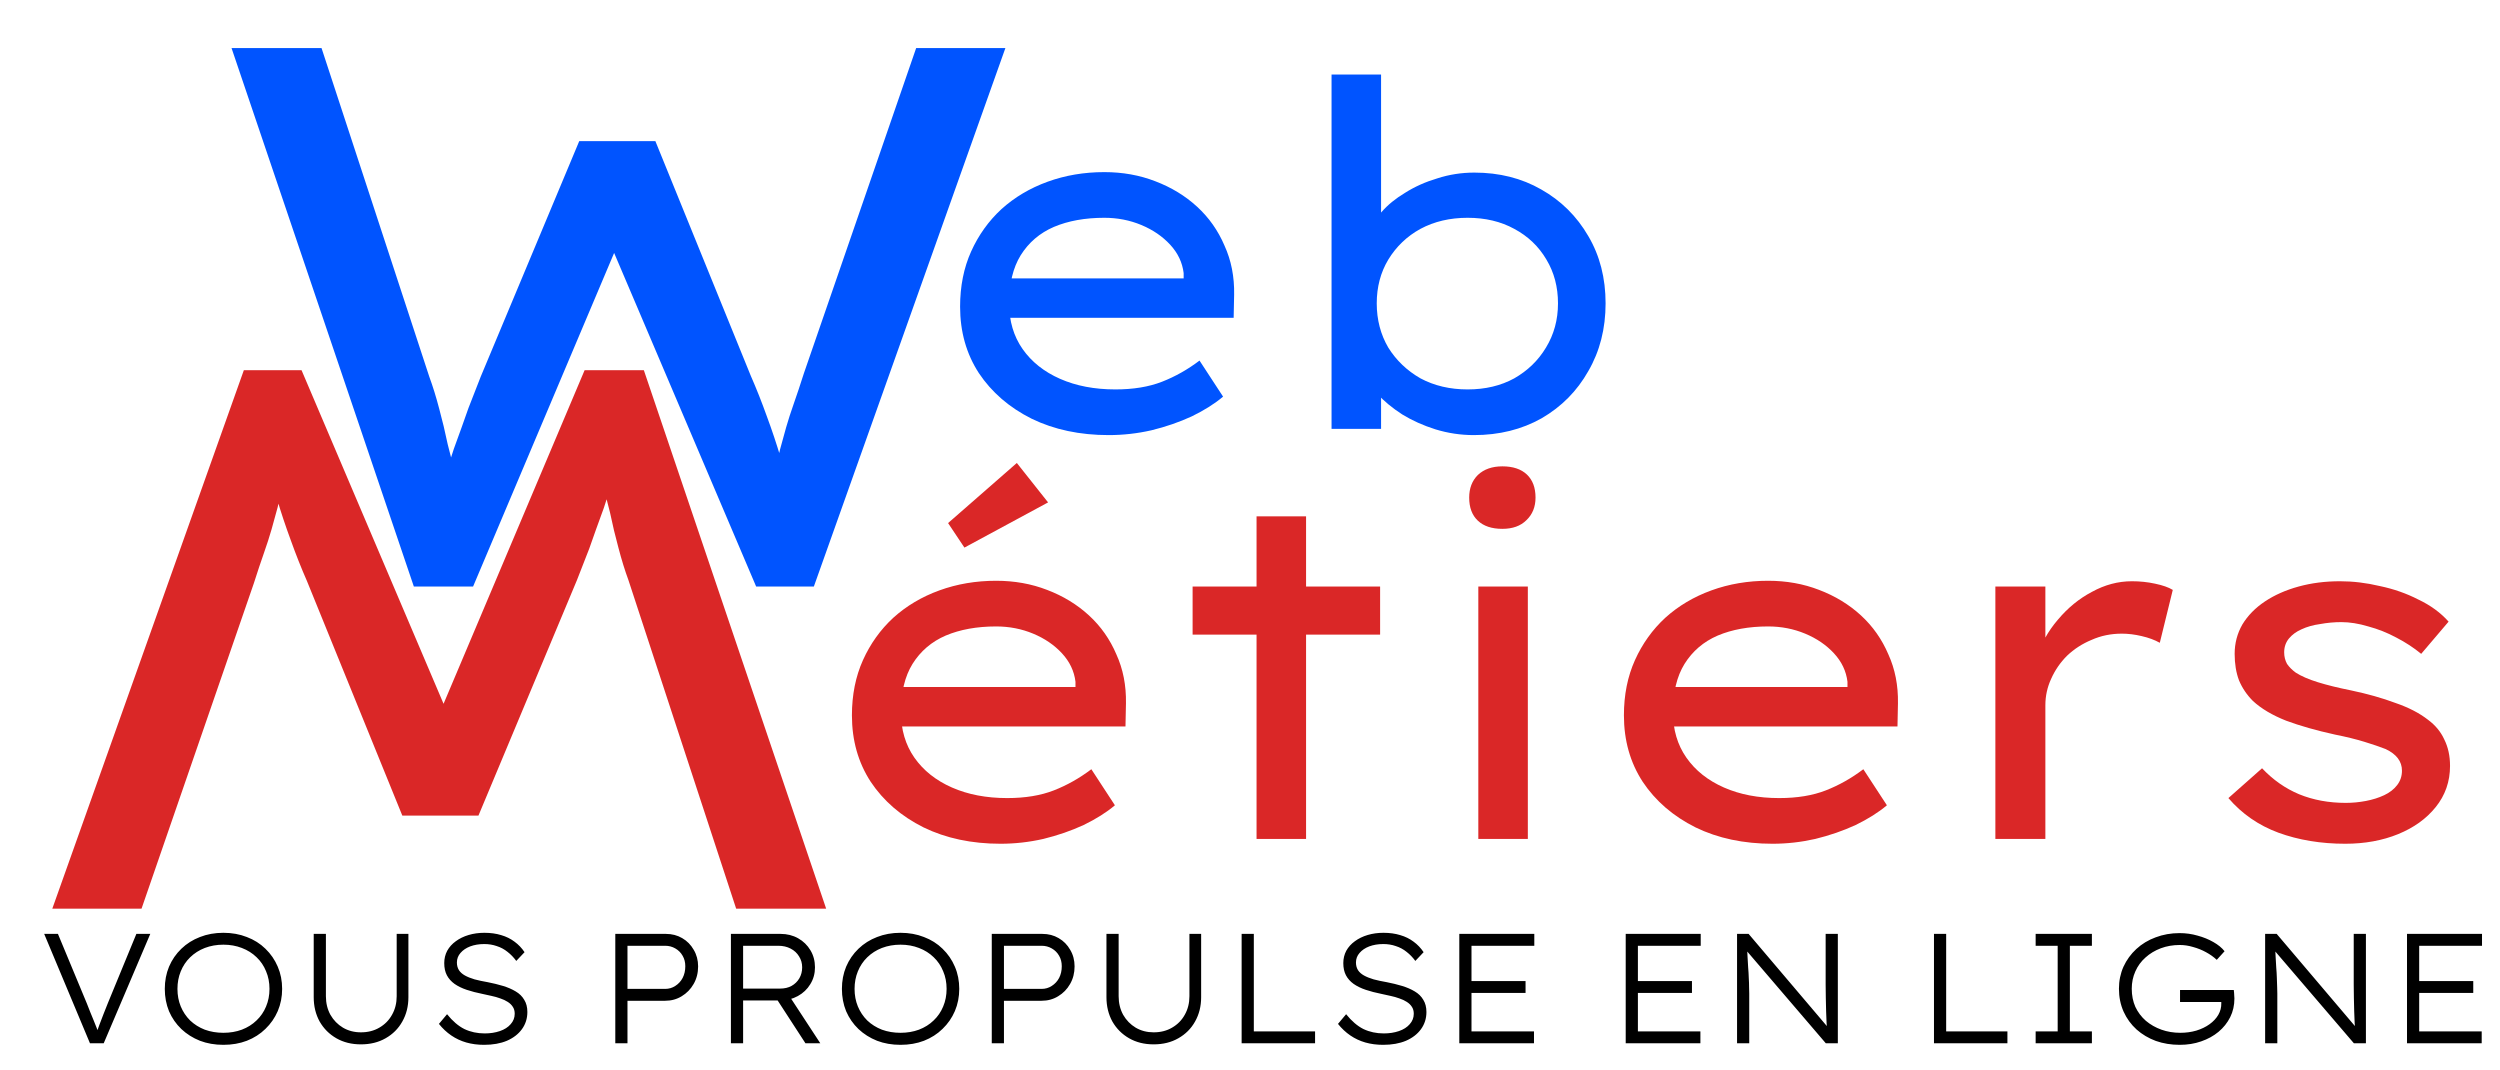
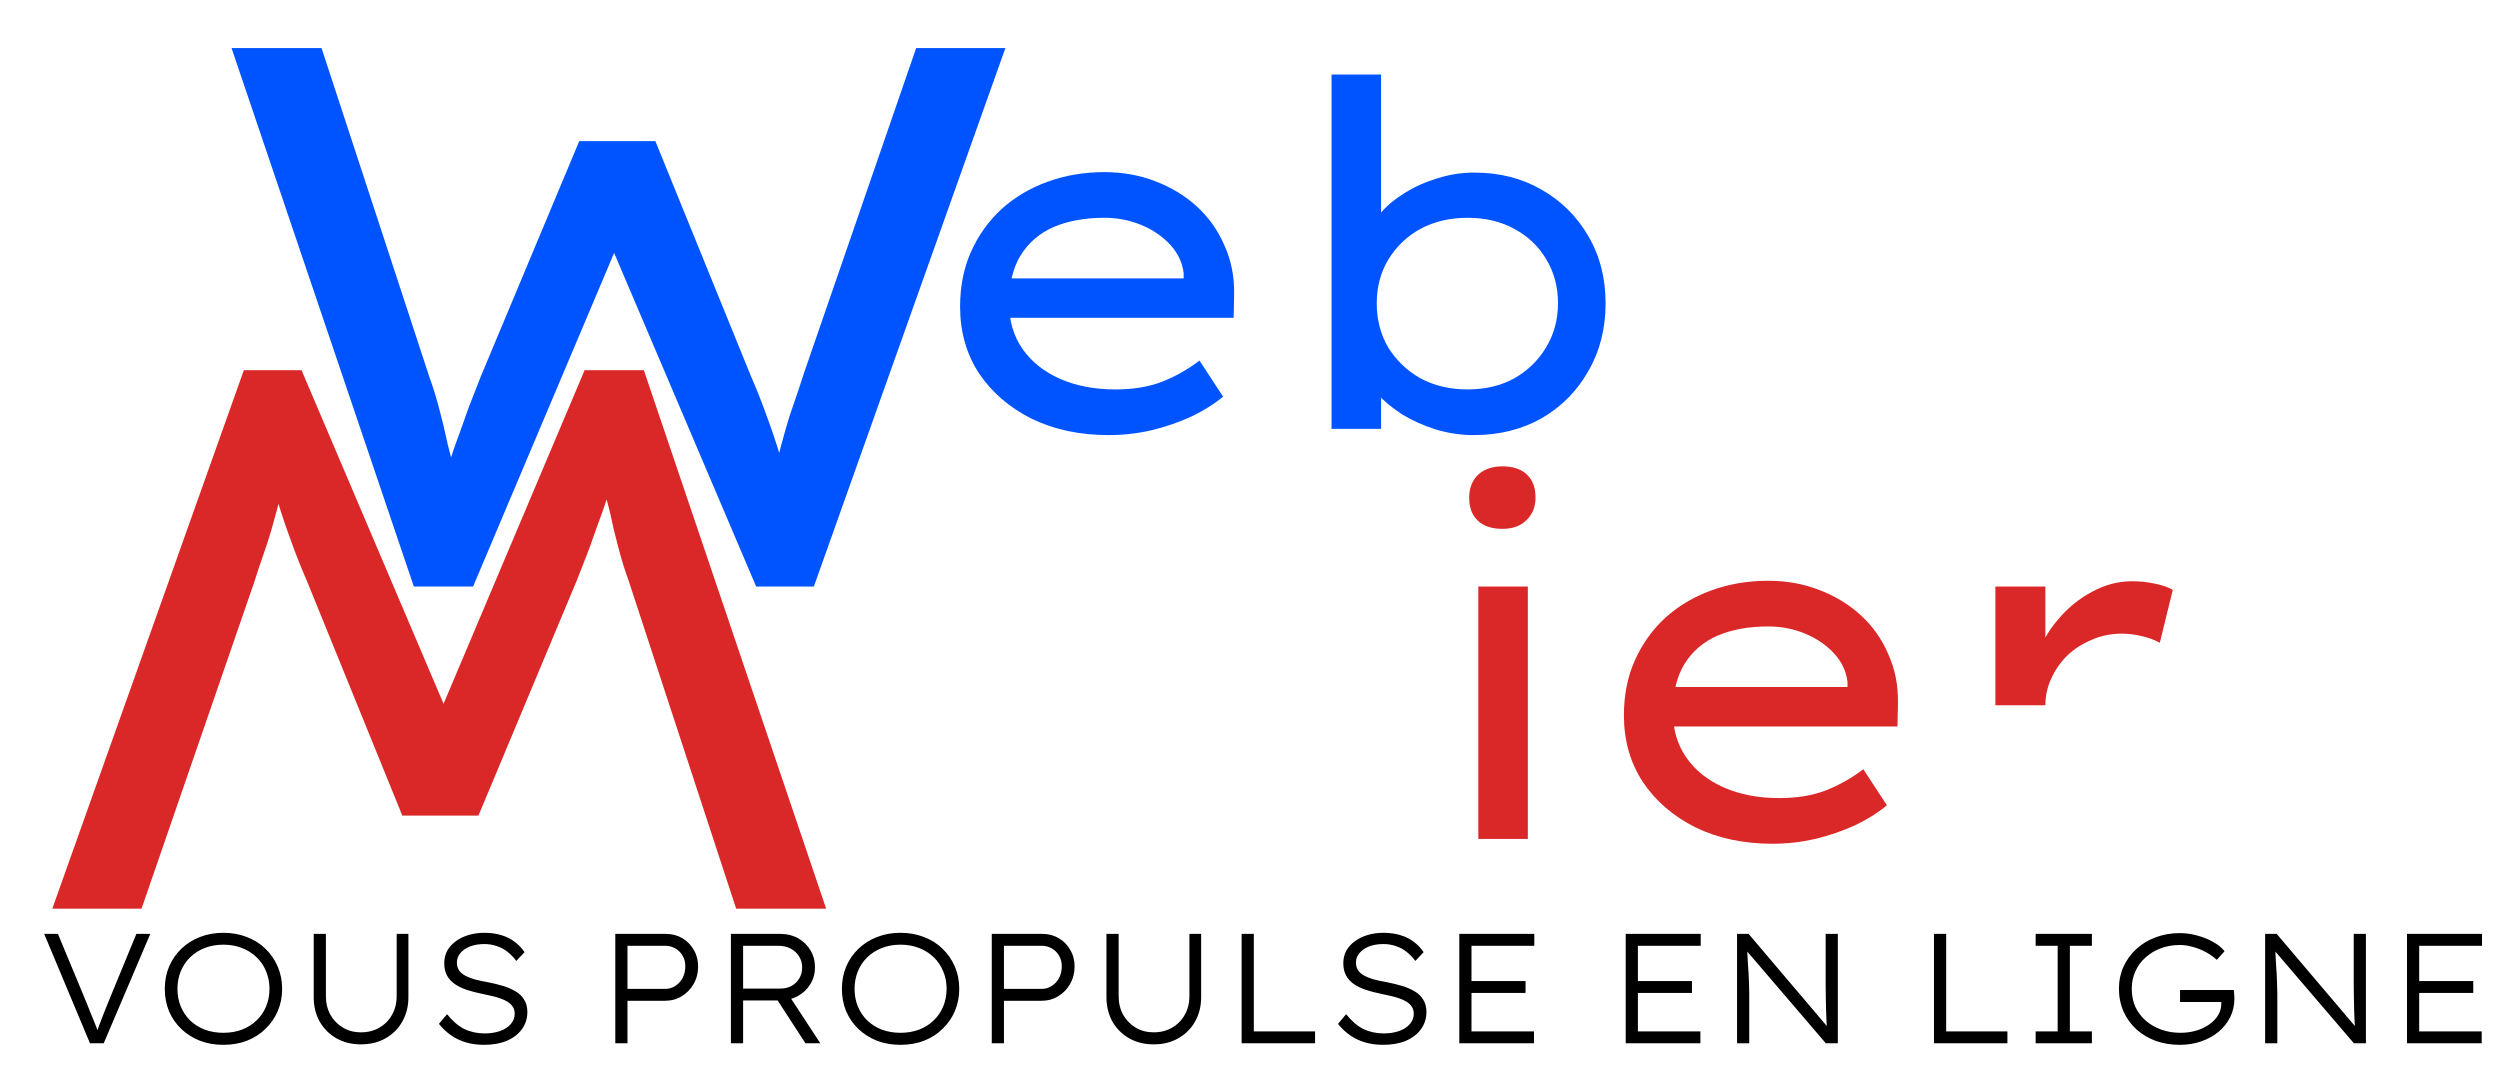
<svg xmlns="http://www.w3.org/2000/svg" width="208" height="89" viewBox="0 0 208 89" fill="none">
  <g filter="url(#filter0_d_626_33)">
    <path d="M34.432 44.8L19.264 0H26.752L35.712 27.328C36.011 28.139 36.288 29.035 36.544 30.016C36.8 30.955 37.035 31.936 37.248 32.96C37.504 33.941 37.739 34.88 37.952 35.776C38.165 36.672 38.357 37.44 38.528 38.08L36.288 38.016C36.843 36.181 37.333 34.624 37.76 33.344C38.229 32.064 38.635 30.933 38.976 29.952C39.36 28.971 39.701 28.096 40 27.328L48.192 7.744H54.528L62.464 27.264C62.933 28.331 63.381 29.461 63.808 30.656C64.235 31.808 64.619 32.96 64.96 34.112C65.344 35.221 65.664 36.331 65.92 37.44L63.936 37.888C64.149 36.907 64.32 36.075 64.448 35.392C64.619 34.667 64.768 34.005 64.896 33.408C65.067 32.768 65.237 32.149 65.408 31.552C65.579 30.955 65.792 30.293 66.048 29.568C66.304 28.843 66.581 28.011 66.88 27.072L76.224 0H83.648L75.68 22.4L67.712 44.8H62.912L50.624 15.936L51.456 16.192L39.36 44.8H34.432Z" fill="#0054FF" />
    <path d="M53.568 26.8L68.736 71.6H61.248L52.288 44.272C51.989 43.461 51.712 42.565 51.456 41.584C51.2 40.645 50.965 39.664 50.752 38.64C50.496 37.659 50.261 36.72 50.048 35.824C49.835 34.928 49.643 34.16 49.472 33.52L51.712 33.584C51.157 35.419 50.667 36.976 50.24 38.256C49.771 39.536 49.365 40.667 49.024 41.648C48.64 42.629 48.299 43.504 48 44.272L39.808 63.856H33.472L25.536 44.336C25.067 43.269 24.619 42.139 24.192 40.944C23.765 39.792 23.381 38.64 23.04 37.488C22.656 36.379 22.336 35.269 22.08 34.16L24.064 33.712C23.851 34.693 23.68 35.525 23.552 36.208C23.381 36.933 23.232 37.595 23.104 38.192C22.933 38.832 22.763 39.451 22.592 40.048C22.421 40.645 22.208 41.307 21.952 42.032C21.696 42.757 21.419 43.589 21.12 44.528L11.776 71.6H4.352L20.288 26.8H25.088L37.376 55.664L36.544 55.408L48.64 26.8H53.568Z" fill="#DA2727" />
-     <path d="M83.24 66.2C80.84 66.2 78.707 65.747 76.84 64.84C74.973 63.907 73.507 62.64 72.44 61.04C71.4 59.44 70.88 57.6 70.88 55.52C70.88 53.813 71.187 52.28 71.8 50.92C72.413 49.56 73.253 48.387 74.32 47.4C75.413 46.413 76.693 45.653 78.16 45.12C79.627 44.587 81.2 44.32 82.88 44.32C84.4 44.32 85.813 44.573 87.12 45.08C88.453 45.587 89.613 46.293 90.6 47.2C91.587 48.107 92.347 49.187 92.88 50.44C93.44 51.667 93.707 53.027 93.68 54.52L93.64 56.44H74.24L73.32 53.16H90.08L89.48 53.68V52.72C89.373 51.84 89 51.053 88.36 50.36C87.72 49.667 86.92 49.12 85.96 48.72C85 48.32 83.973 48.12 82.88 48.12C81.28 48.12 79.88 48.373 78.68 48.88C77.507 49.387 76.587 50.173 75.92 51.24C75.28 52.28 74.96 53.613 74.96 55.24C74.96 56.707 75.333 57.973 76.08 59.04C76.827 60.107 77.867 60.933 79.2 61.52C80.533 62.107 82.067 62.4 83.8 62.4C85.293 62.4 86.587 62.187 87.68 61.76C88.773 61.333 89.813 60.747 90.8 60L92.76 63C92.067 63.587 91.2 64.133 90.16 64.64C89.12 65.12 88 65.507 86.8 65.8C85.627 66.067 84.44 66.2 83.24 66.2ZM80.24 41.56L78.88 39.52L84.6 34.52L87.2 37.8L80.24 41.56Z" fill="#DA2727" />
-     <path d="M104.545 65.8V38.96H108.665V65.8H104.545ZM99.225 48.8V44.8H114.825V48.8H99.225Z" fill="#DA2727" />
    <path d="M122.996 65.8V44.8H127.116V65.8H122.996ZM124.996 40C124.116 40 123.436 39.773 122.956 39.32C122.476 38.867 122.236 38.227 122.236 37.4C122.236 36.627 122.476 36 122.956 35.52C123.463 35.04 124.143 34.8 124.996 34.8C125.876 34.8 126.556 35.027 127.036 35.48C127.516 35.933 127.756 36.573 127.756 37.4C127.756 38.173 127.503 38.8 126.996 39.28C126.516 39.76 125.85 40 124.996 40Z" fill="#DA2727" />
    <path d="M147.47 66.2C145.07 66.2 142.936 65.747 141.07 64.84C139.203 63.907 137.736 62.64 136.67 61.04C135.63 59.44 135.11 57.6 135.11 55.52C135.11 53.813 135.416 52.28 136.03 50.92C136.643 49.56 137.483 48.387 138.55 47.4C139.643 46.413 140.923 45.653 142.39 45.12C143.856 44.587 145.43 44.32 147.11 44.32C148.63 44.32 150.043 44.573 151.35 45.08C152.683 45.587 153.843 46.293 154.83 47.2C155.816 48.107 156.576 49.187 157.11 50.44C157.67 51.667 157.936 53.027 157.91 54.52L157.87 56.44H138.47L137.55 53.16H154.31L153.71 53.68V52.72C153.603 51.84 153.23 51.053 152.59 50.36C151.95 49.667 151.15 49.12 150.19 48.72C149.23 48.32 148.203 48.12 147.11 48.12C145.51 48.12 144.11 48.373 142.91 48.88C141.736 49.387 140.816 50.173 140.15 51.24C139.51 52.28 139.19 53.613 139.19 55.24C139.19 56.707 139.563 57.973 140.31 59.04C141.056 60.107 142.096 60.933 143.43 61.52C144.763 62.107 146.296 62.4 148.03 62.4C149.523 62.4 150.816 62.187 151.91 61.76C153.003 61.333 154.043 60.747 155.03 60L156.99 63C156.296 63.587 155.43 64.133 154.39 64.64C153.35 65.12 152.23 65.507 151.03 65.8C149.856 66.067 148.67 66.2 147.47 66.2Z" fill="#DA2727" />
-     <path d="M166.015 65.8V44.8H170.175V51.8L169.455 50.76C169.802 49.587 170.388 48.52 171.215 47.56C172.042 46.573 172.988 45.8 174.055 45.24C175.122 44.653 176.228 44.36 177.375 44.36C178.042 44.36 178.682 44.427 179.295 44.56C179.935 44.693 180.428 44.867 180.775 45.08L179.695 49.48C179.268 49.24 178.762 49.053 178.175 48.92C177.615 48.787 177.068 48.72 176.535 48.72C175.628 48.72 174.788 48.893 174.015 49.24C173.242 49.56 172.562 50 171.975 50.56C171.415 51.12 170.975 51.76 170.655 52.48C170.335 53.173 170.175 53.907 170.175 54.68V65.8H166.015Z" fill="#DA2727" />
-     <path d="M195.123 66.2C193.097 66.2 191.243 65.893 189.563 65.28C187.91 64.667 186.523 63.707 185.403 62.4L188.203 59.92C189.11 60.88 190.137 61.6 191.283 62.08C192.457 62.56 193.75 62.8 195.163 62.8C195.723 62.8 196.283 62.747 196.843 62.64C197.403 62.533 197.91 62.373 198.363 62.16C198.817 61.947 199.177 61.667 199.443 61.32C199.71 60.973 199.843 60.573 199.843 60.12C199.843 59.347 199.39 58.747 198.483 58.32C198.003 58.133 197.417 57.933 196.723 57.72C196.03 57.507 195.217 57.307 194.283 57.12C192.71 56.773 191.35 56.387 190.203 55.96C189.057 55.507 188.137 54.96 187.443 54.32C186.937 53.813 186.55 53.24 186.283 52.6C186.043 51.96 185.923 51.227 185.923 50.4C185.923 49.52 186.137 48.707 186.563 47.96C187.017 47.213 187.643 46.573 188.443 46.04C189.243 45.507 190.177 45.093 191.243 44.8C192.31 44.507 193.457 44.36 194.683 44.36C195.777 44.36 196.883 44.493 198.003 44.76C199.15 45 200.217 45.373 201.203 45.88C202.217 46.36 203.057 46.973 203.723 47.72L201.443 50.4C200.83 49.893 200.137 49.44 199.363 49.04C198.617 48.64 197.843 48.333 197.043 48.12C196.243 47.88 195.497 47.76 194.803 47.76C194.217 47.76 193.63 47.813 193.043 47.92C192.457 48 191.937 48.147 191.483 48.36C191.057 48.547 190.71 48.8 190.443 49.12C190.177 49.44 190.043 49.827 190.043 50.28C190.043 50.627 190.123 50.947 190.283 51.24C190.47 51.507 190.71 51.747 191.003 51.96C191.457 52.253 192.07 52.52 192.843 52.76C193.617 53 194.537 53.227 195.603 53.44C196.99 53.733 198.217 54.08 199.283 54.48C200.377 54.853 201.283 55.32 202.003 55.88C202.617 56.333 203.07 56.88 203.363 57.52C203.683 58.16 203.843 58.893 203.843 59.72C203.843 61.027 203.443 62.173 202.643 63.16C201.87 64.12 200.83 64.867 199.523 65.4C198.217 65.933 196.75 66.2 195.123 66.2Z" fill="#DA2727" />
+     <path d="M166.015 65.8V44.8H170.175V51.8L169.455 50.76C169.802 49.587 170.388 48.52 171.215 47.56C172.042 46.573 172.988 45.8 174.055 45.24C175.122 44.653 176.228 44.36 177.375 44.36C178.042 44.36 178.682 44.427 179.295 44.56C179.935 44.693 180.428 44.867 180.775 45.08L179.695 49.48C179.268 49.24 178.762 49.053 178.175 48.92C177.615 48.787 177.068 48.72 176.535 48.72C175.628 48.72 174.788 48.893 174.015 49.24C173.242 49.56 172.562 50 171.975 50.56C171.415 51.12 170.975 51.76 170.655 52.48C170.335 53.173 170.175 53.907 170.175 54.68H166.015Z" fill="#DA2727" />
    <path d="M92.24 32.2C89.84 32.2 87.707 31.747 85.84 30.84C83.973 29.907 82.507 28.64 81.44 27.04C80.4 25.44 79.88 23.6 79.88 21.52C79.88 19.813 80.187 18.28 80.8 16.92C81.413 15.56 82.253 14.387 83.32 13.4C84.413 12.413 85.693 11.653 87.16 11.12C88.627 10.587 90.2 10.32 91.88 10.32C93.4 10.32 94.813 10.573 96.12 11.08C97.453 11.587 98.613 12.293 99.6 13.2C100.587 14.107 101.347 15.187 101.88 16.44C102.44 17.667 102.707 19.027 102.68 20.52L102.64 22.44H83.24L82.32 19.16H99.08L98.48 19.68V18.72C98.373 17.84 98 17.053 97.36 16.36C96.72 15.667 95.92 15.12 94.96 14.72C94 14.32 92.973 14.12 91.88 14.12C90.28 14.12 88.88 14.373 87.68 14.88C86.507 15.387 85.587 16.173 84.92 17.24C84.28 18.28 83.96 19.613 83.96 21.24C83.96 22.707 84.333 23.973 85.08 25.04C85.827 26.107 86.867 26.933 88.2 27.52C89.533 28.107 91.067 28.4 92.8 28.4C94.293 28.4 95.587 28.187 96.68 27.76C97.773 27.333 98.813 26.747 99.8 26L101.76 29C101.067 29.587 100.2 30.133 99.16 30.64C98.12 31.12 97 31.507 95.8 31.8C94.627 32.067 93.44 32.2 92.24 32.2Z" fill="#0054FF" />
    <path d="M122.625 32.2C121.532 32.2 120.465 32.04 119.425 31.72C118.412 31.4 117.492 30.987 116.665 30.48C115.839 29.947 115.145 29.373 114.585 28.76C114.052 28.12 113.705 27.52 113.545 26.96L114.905 26.56V31.68H110.785V2.2H114.905V15.6L113.945 15.4C114.105 14.813 114.439 14.227 114.945 13.64C115.452 13.053 116.105 12.52 116.905 12.04C117.705 11.533 118.599 11.133 119.585 10.84C120.572 10.52 121.599 10.36 122.665 10.36C124.745 10.36 126.599 10.827 128.225 11.76C129.879 12.693 131.185 13.987 132.145 15.64C133.105 17.267 133.585 19.133 133.585 21.24C133.585 23.347 133.105 25.227 132.145 26.88C131.212 28.533 129.919 29.84 128.265 30.8C126.612 31.733 124.732 32.2 122.625 32.2ZM122.105 28.4C123.572 28.4 124.865 28.093 125.985 27.48C127.105 26.84 127.985 25.987 128.625 24.92C129.292 23.827 129.625 22.6 129.625 21.24C129.625 19.88 129.305 18.667 128.665 17.6C128.025 16.507 127.132 15.653 125.985 15.04C124.865 14.427 123.572 14.12 122.105 14.12C120.639 14.12 119.332 14.427 118.185 15.04C117.065 15.653 116.172 16.507 115.505 17.6C114.865 18.667 114.545 19.88 114.545 21.24C114.545 22.6 114.865 23.827 115.505 24.92C116.172 25.987 117.065 26.84 118.185 27.48C119.332 28.093 120.639 28.4 122.105 28.4Z" fill="#0054FF" />
  </g>
  <path d="M7.485 86.8L3.676 77.7H4.82L7.225 83.485C7.32 83.736 7.416 83.979 7.511 84.213C7.606 84.438 7.697 84.659 7.784 84.876C7.879 85.093 7.966 85.309 8.044 85.526C8.131 85.743 8.213 85.972 8.291 86.215H7.927C8.04 85.886 8.152 85.574 8.265 85.279C8.378 84.976 8.49 84.681 8.603 84.395C8.716 84.1 8.841 83.784 8.98 83.446L11.346 77.7H12.503L8.629 86.8H7.485ZM18.586 86.93C17.875 86.93 17.225 86.817 16.636 86.592C16.047 86.358 15.531 86.033 15.089 85.617C14.647 85.192 14.305 84.698 14.062 84.135C13.828 83.563 13.711 82.943 13.711 82.276C13.711 81.609 13.828 80.993 14.062 80.43C14.305 79.858 14.647 79.36 15.089 78.935C15.531 78.51 16.047 78.185 16.636 77.96C17.225 77.726 17.875 77.609 18.586 77.609C19.297 77.609 19.947 77.726 20.536 77.96C21.134 78.185 21.65 78.51 22.083 78.935C22.525 79.36 22.867 79.858 23.11 80.43C23.353 80.993 23.474 81.609 23.474 82.276C23.474 82.935 23.353 83.55 23.11 84.122C22.867 84.685 22.525 85.179 22.083 85.604C21.65 86.029 21.134 86.358 20.536 86.592C19.947 86.817 19.297 86.93 18.586 86.93ZM18.586 85.929C19.141 85.929 19.652 85.842 20.12 85.669C20.597 85.487 21.004 85.231 21.342 84.902C21.689 84.573 21.953 84.187 22.135 83.745C22.326 83.294 22.421 82.805 22.421 82.276C22.421 81.739 22.326 81.249 22.135 80.807C21.953 80.356 21.689 79.966 21.342 79.637C21.004 79.308 20.597 79.052 20.12 78.87C19.652 78.688 19.141 78.597 18.586 78.597C18.031 78.597 17.516 78.688 17.039 78.87C16.571 79.052 16.164 79.312 15.817 79.65C15.479 79.979 15.219 80.369 15.037 80.82C14.855 81.262 14.764 81.747 14.764 82.276C14.764 82.805 14.855 83.29 15.037 83.732C15.219 84.174 15.479 84.564 15.817 84.902C16.164 85.231 16.571 85.487 17.039 85.669C17.516 85.842 18.031 85.929 18.586 85.929ZM30.027 86.891C29.256 86.891 28.576 86.722 27.986 86.384C27.397 86.046 26.933 85.582 26.595 84.993C26.266 84.395 26.101 83.719 26.101 82.965V77.7H27.115V82.887C27.115 83.459 27.241 83.975 27.492 84.434C27.752 84.885 28.099 85.24 28.532 85.5C28.974 85.76 29.473 85.89 30.027 85.89C30.608 85.89 31.119 85.76 31.561 85.5C32.012 85.24 32.363 84.885 32.614 84.434C32.874 83.975 33.004 83.459 33.004 82.887V77.7H33.979V82.978C33.979 83.723 33.81 84.395 33.472 84.993C33.143 85.582 32.679 86.046 32.081 86.384C31.492 86.722 30.807 86.891 30.027 86.891ZM40.276 86.93C39.747 86.93 39.253 86.865 38.794 86.735C38.343 86.605 37.927 86.41 37.546 86.15C37.165 85.89 36.822 85.569 36.519 85.188L37.195 84.382C37.654 84.954 38.135 85.366 38.638 85.617C39.149 85.86 39.713 85.981 40.328 85.981C40.787 85.981 41.208 85.916 41.589 85.786C41.97 85.656 42.269 85.465 42.486 85.214C42.711 84.963 42.824 84.672 42.824 84.343C42.824 84.118 42.772 83.927 42.668 83.771C42.564 83.606 42.421 83.468 42.239 83.355C42.066 83.242 41.862 83.147 41.628 83.069C41.394 82.982 41.151 82.913 40.9 82.861C40.649 82.8 40.393 82.744 40.133 82.692C39.656 82.597 39.223 82.484 38.833 82.354C38.443 82.224 38.105 82.059 37.819 81.86C37.542 81.661 37.329 81.422 37.182 81.145C37.035 80.868 36.961 80.53 36.961 80.131C36.961 79.758 37.043 79.416 37.208 79.104C37.381 78.792 37.62 78.528 37.923 78.311C38.226 78.086 38.582 77.912 38.989 77.791C39.396 77.67 39.834 77.609 40.302 77.609C40.822 77.609 41.29 77.674 41.706 77.804C42.122 77.925 42.49 78.107 42.811 78.35C43.132 78.584 43.409 78.874 43.643 79.221L42.954 79.949C42.737 79.654 42.495 79.403 42.226 79.195C41.957 78.978 41.658 78.818 41.329 78.714C41.008 78.601 40.662 78.545 40.289 78.545C39.856 78.545 39.466 78.61 39.119 78.74C38.781 78.87 38.512 79.052 38.313 79.286C38.114 79.511 38.014 79.776 38.014 80.079C38.014 80.322 38.07 80.534 38.183 80.716C38.296 80.889 38.46 81.037 38.677 81.158C38.894 81.279 39.162 81.388 39.483 81.483C39.812 81.57 40.176 81.648 40.575 81.717C41.026 81.804 41.45 81.908 41.849 82.029C42.248 82.15 42.599 82.302 42.902 82.484C43.214 82.666 43.452 82.9 43.617 83.186C43.79 83.463 43.877 83.801 43.877 84.2C43.877 84.737 43.725 85.214 43.422 85.63C43.127 86.037 42.711 86.358 42.174 86.592C41.637 86.817 41.004 86.93 40.276 86.93ZM51.193 86.8V77.7H55.404C55.907 77.7 56.358 77.817 56.757 78.051C57.164 78.285 57.484 78.61 57.718 79.026C57.961 79.433 58.083 79.893 58.083 80.404C58.083 80.95 57.957 81.44 57.706 81.873C57.463 82.298 57.133 82.636 56.718 82.887C56.31 83.138 55.851 83.264 55.34 83.264H52.206V86.8H51.193ZM52.206 82.276H55.34C55.651 82.276 55.933 82.194 56.184 82.029C56.444 81.864 56.648 81.643 56.795 81.366C56.943 81.08 57.017 80.755 57.017 80.391C57.017 80.062 56.943 79.771 56.795 79.52C56.648 79.26 56.444 79.056 56.184 78.909C55.933 78.762 55.651 78.688 55.34 78.688H52.206V82.276ZM60.812 86.8V77.7H64.947C65.484 77.7 65.969 77.821 66.403 78.064C66.836 78.307 67.178 78.64 67.43 79.065C67.681 79.481 67.806 79.953 67.806 80.482C67.806 81.002 67.677 81.47 67.416 81.886C67.165 82.302 66.819 82.631 66.376 82.874C65.934 83.117 65.445 83.238 64.907 83.238H61.827V86.8H60.812ZM67.013 86.8L64.413 82.796L65.415 82.471L68.249 86.8H67.013ZM61.827 82.25H64.907C65.272 82.25 65.588 82.176 65.856 82.029C66.134 81.873 66.35 81.661 66.507 81.392C66.662 81.123 66.74 80.82 66.74 80.482C66.74 80.144 66.654 79.841 66.481 79.572C66.316 79.295 66.082 79.078 65.778 78.922C65.484 78.766 65.141 78.688 64.751 78.688H61.827V82.25ZM74.922 86.93C74.212 86.93 73.562 86.817 72.972 86.592C72.383 86.358 71.867 86.033 71.425 85.617C70.983 85.192 70.641 84.698 70.398 84.135C70.164 83.563 70.047 82.943 70.047 82.276C70.047 81.609 70.164 80.993 70.398 80.43C70.641 79.858 70.983 79.36 71.425 78.935C71.867 78.51 72.383 78.185 72.972 77.96C73.562 77.726 74.212 77.609 74.922 77.609C75.633 77.609 76.283 77.726 76.872 77.96C77.47 78.185 77.986 78.51 78.419 78.935C78.861 79.36 79.204 79.858 79.446 80.43C79.689 80.993 79.81 81.609 79.81 82.276C79.81 82.935 79.689 83.55 79.446 84.122C79.204 84.685 78.861 85.179 78.419 85.604C77.986 86.029 77.47 86.358 76.872 86.592C76.283 86.817 75.633 86.93 74.922 86.93ZM74.922 85.929C75.477 85.929 75.988 85.842 76.456 85.669C76.933 85.487 77.34 85.231 77.678 84.902C78.025 84.573 78.289 84.187 78.471 83.745C78.662 83.294 78.757 82.805 78.757 82.276C78.757 81.739 78.662 81.249 78.471 80.807C78.289 80.356 78.025 79.966 77.678 79.637C77.34 79.308 76.933 79.052 76.456 78.87C75.988 78.688 75.477 78.597 74.922 78.597C74.368 78.597 73.852 78.688 73.375 78.87C72.907 79.052 72.5 79.312 72.153 79.65C71.815 79.979 71.555 80.369 71.373 80.82C71.191 81.262 71.1 81.747 71.1 82.276C71.1 82.805 71.191 83.29 71.373 83.732C71.555 84.174 71.815 84.564 72.153 84.902C72.5 85.231 72.907 85.487 73.375 85.669C73.852 85.842 74.368 85.929 74.922 85.929ZM82.515 86.8V77.7H86.727C87.23 77.7 87.681 77.817 88.079 78.051C88.487 78.285 88.807 78.61 89.041 79.026C89.284 79.433 89.405 79.893 89.405 80.404C89.405 80.95 89.28 81.44 89.028 81.873C88.786 82.298 88.456 82.636 88.04 82.887C87.633 83.138 87.174 83.264 86.662 83.264H83.529V86.8H82.515ZM83.529 82.276H86.662C86.974 82.276 87.256 82.194 87.507 82.029C87.767 81.864 87.971 81.643 88.118 81.366C88.266 81.08 88.339 80.755 88.339 80.391C88.339 80.062 88.266 79.771 88.118 79.52C87.971 79.26 87.767 79.056 87.507 78.909C87.256 78.762 86.974 78.688 86.662 78.688H83.529V82.276ZM95.983 86.891C95.212 86.891 94.532 86.722 93.942 86.384C93.353 86.046 92.889 85.582 92.551 84.993C92.222 84.395 92.057 83.719 92.057 82.965V77.7H93.071V82.887C93.071 83.459 93.197 83.975 93.448 84.434C93.708 84.885 94.055 85.24 94.488 85.5C94.93 85.76 95.429 85.89 95.983 85.89C96.564 85.89 97.075 85.76 97.517 85.5C97.968 85.24 98.319 84.885 98.57 84.434C98.83 83.975 98.96 83.459 98.96 82.887V77.7H99.935V82.978C99.935 83.723 99.766 84.395 99.428 84.993C99.099 85.582 98.635 86.046 98.037 86.384C97.448 86.722 96.763 86.891 95.983 86.891ZM103.304 86.8V77.7H104.318V85.812H109.414V86.8H103.304ZM115.078 86.93C114.549 86.93 114.055 86.865 113.596 86.735C113.145 86.605 112.729 86.41 112.348 86.15C111.967 85.89 111.624 85.569 111.321 85.188L111.997 84.382C112.456 84.954 112.937 85.366 113.44 85.617C113.951 85.86 114.515 85.981 115.13 85.981C115.589 85.981 116.01 85.916 116.391 85.786C116.772 85.656 117.071 85.465 117.288 85.214C117.513 84.963 117.626 84.672 117.626 84.343C117.626 84.118 117.574 83.927 117.47 83.771C117.366 83.606 117.223 83.468 117.041 83.355C116.868 83.242 116.664 83.147 116.43 83.069C116.196 82.982 115.953 82.913 115.702 82.861C115.451 82.8 115.195 82.744 114.935 82.692C114.458 82.597 114.025 82.484 113.635 82.354C113.245 82.224 112.907 82.059 112.621 81.86C112.344 81.661 112.131 81.422 111.984 81.145C111.837 80.868 111.763 80.53 111.763 80.131C111.763 79.758 111.845 79.416 112.01 79.104C112.183 78.792 112.422 78.528 112.725 78.311C113.028 78.086 113.384 77.912 113.791 77.791C114.198 77.67 114.636 77.609 115.104 77.609C115.624 77.609 116.092 77.674 116.508 77.804C116.924 77.925 117.292 78.107 117.613 78.35C117.934 78.584 118.211 78.874 118.445 79.221L117.756 79.949C117.539 79.654 117.297 79.403 117.028 79.195C116.759 78.978 116.46 78.818 116.131 78.714C115.81 78.601 115.464 78.545 115.091 78.545C114.658 78.545 114.268 78.61 113.921 78.74C113.583 78.87 113.314 79.052 113.115 79.286C112.916 79.511 112.816 79.776 112.816 80.079C112.816 80.322 112.872 80.534 112.985 80.716C113.098 80.889 113.262 81.037 113.479 81.158C113.696 81.279 113.964 81.388 114.285 81.483C114.614 81.57 114.978 81.648 115.377 81.717C115.828 81.804 116.252 81.908 116.651 82.029C117.05 82.15 117.401 82.302 117.704 82.484C118.016 82.666 118.254 82.9 118.419 83.186C118.592 83.463 118.679 83.801 118.679 84.2C118.679 84.737 118.527 85.214 118.224 85.63C117.929 86.037 117.513 86.358 116.976 86.592C116.439 86.817 115.806 86.93 115.078 86.93ZM121.414 86.8V77.7H127.654V78.688H122.428V85.812H127.628V86.8H121.414ZM121.921 82.614V81.626H126.926V82.614H121.921ZM135.259 86.8V77.7H141.499V78.688H136.273V85.812H141.473V86.8H135.259ZM135.766 82.614V81.626H140.771V82.614H135.766ZM144.523 86.8V77.7H145.485L152.193 85.604L152.05 85.838C152.016 85.673 151.99 85.439 151.972 85.136C151.964 84.833 151.951 84.499 151.933 84.135C151.925 83.762 151.916 83.385 151.907 83.004C151.899 82.614 151.894 82.25 151.894 81.912C151.894 81.565 151.894 81.275 151.894 81.041V77.7H152.908V86.8H151.907L145.251 79.026L145.355 78.753C145.373 79.004 145.386 79.277 145.394 79.572C145.412 79.867 145.429 80.17 145.446 80.482C145.472 80.785 145.49 81.08 145.498 81.366C145.516 81.652 145.524 81.908 145.524 82.133C145.533 82.358 145.537 82.536 145.537 82.666V86.8H144.523ZM160.907 86.8V77.7H161.921V85.812H167.017V86.8H160.907ZM169.366 86.8V85.812H171.199V78.688H169.366V77.7H174.046V78.688H172.213V85.812H174.046V86.8H169.366ZM181.353 86.93C180.642 86.93 179.979 86.822 179.364 86.605C178.757 86.38 178.224 86.063 177.765 85.656C177.306 85.24 176.946 84.746 176.686 84.174C176.426 83.593 176.296 82.956 176.296 82.263C176.296 81.604 176.422 80.993 176.673 80.43C176.933 79.867 177.288 79.377 177.739 78.961C178.198 78.536 178.736 78.211 179.351 77.986C179.966 77.752 180.629 77.635 181.34 77.635C181.86 77.635 182.358 77.704 182.835 77.843C183.32 77.973 183.758 78.151 184.148 78.376C184.547 78.601 184.859 78.857 185.084 79.143L184.434 79.858C184.174 79.615 183.875 79.403 183.537 79.221C183.208 79.039 182.852 78.896 182.471 78.792C182.098 78.679 181.726 78.623 181.353 78.623C180.79 78.623 180.265 78.714 179.78 78.896C179.295 79.078 178.87 79.334 178.506 79.663C178.142 79.984 177.86 80.369 177.661 80.82C177.462 81.262 177.362 81.743 177.362 82.263C177.362 82.818 177.462 83.32 177.661 83.771C177.869 84.213 178.159 84.599 178.532 84.928C178.913 85.249 179.347 85.496 179.832 85.669C180.317 85.842 180.842 85.929 181.405 85.929C181.873 85.929 182.315 85.868 182.731 85.747C183.156 85.617 183.524 85.439 183.836 85.214C184.148 84.989 184.391 84.729 184.564 84.434C184.737 84.131 184.82 83.81 184.811 83.472V83.069L185.045 83.368H181.379V82.367H185.851C185.86 82.445 185.868 82.527 185.877 82.614C185.886 82.692 185.89 82.774 185.89 82.861C185.899 82.939 185.903 83.008 185.903 83.069C185.903 83.641 185.786 84.161 185.552 84.629C185.318 85.097 184.993 85.504 184.577 85.851C184.17 86.189 183.689 86.453 183.134 86.644C182.588 86.835 181.994 86.93 181.353 86.93ZM188.459 86.8V77.7H189.421L196.129 85.604L195.986 85.838C195.952 85.673 195.926 85.439 195.908 85.136C195.9 84.833 195.887 84.499 195.869 84.135C195.861 83.762 195.852 83.385 195.843 83.004C195.835 82.614 195.83 82.25 195.83 81.912C195.83 81.565 195.83 81.275 195.83 81.041V77.7H196.844V86.8H195.843L189.187 79.026L189.291 78.753C189.309 79.004 189.322 79.277 189.33 79.572C189.348 79.867 189.365 80.17 189.382 80.482C189.408 80.785 189.426 81.08 189.434 81.366C189.452 81.652 189.46 81.908 189.46 82.133C189.469 82.358 189.473 82.536 189.473 82.666V86.8H188.459ZM200.263 86.8V77.7H206.503V78.688H201.277V85.812H206.477V86.8H200.263ZM200.77 82.614V81.626H205.775V82.614H200.77Z" fill="black" />
  <defs>
    <filter id="filter0_d_626_33" x="0.352" y="0" width="207.491" height="79.6" filterUnits="userSpaceOnUse" color-interpolation-filters="sRGB">
      <feFlood flood-opacity="0" result="BackgroundImageFix" />
      <feColorMatrix in="SourceAlpha" type="matrix" values="0 0 0 0 0 0 0 0 0 0 0 0 0 0 0 0 0 0 127 0" result="hardAlpha" />
      <feOffset dy="4" />
      <feGaussianBlur stdDeviation="2" />
      <feComposite in2="hardAlpha" operator="out" />
      <feColorMatrix type="matrix" values="0 0 0 0 0 0 0 0 0 0 0 0 0 0 0 0 0 0 0.25 0" />
      <feBlend mode="normal" in2="BackgroundImageFix" result="effect1_dropShadow_626_33" />
      <feBlend mode="normal" in="SourceGraphic" in2="effect1_dropShadow_626_33" result="shape" />
    </filter>
  </defs>
</svg>